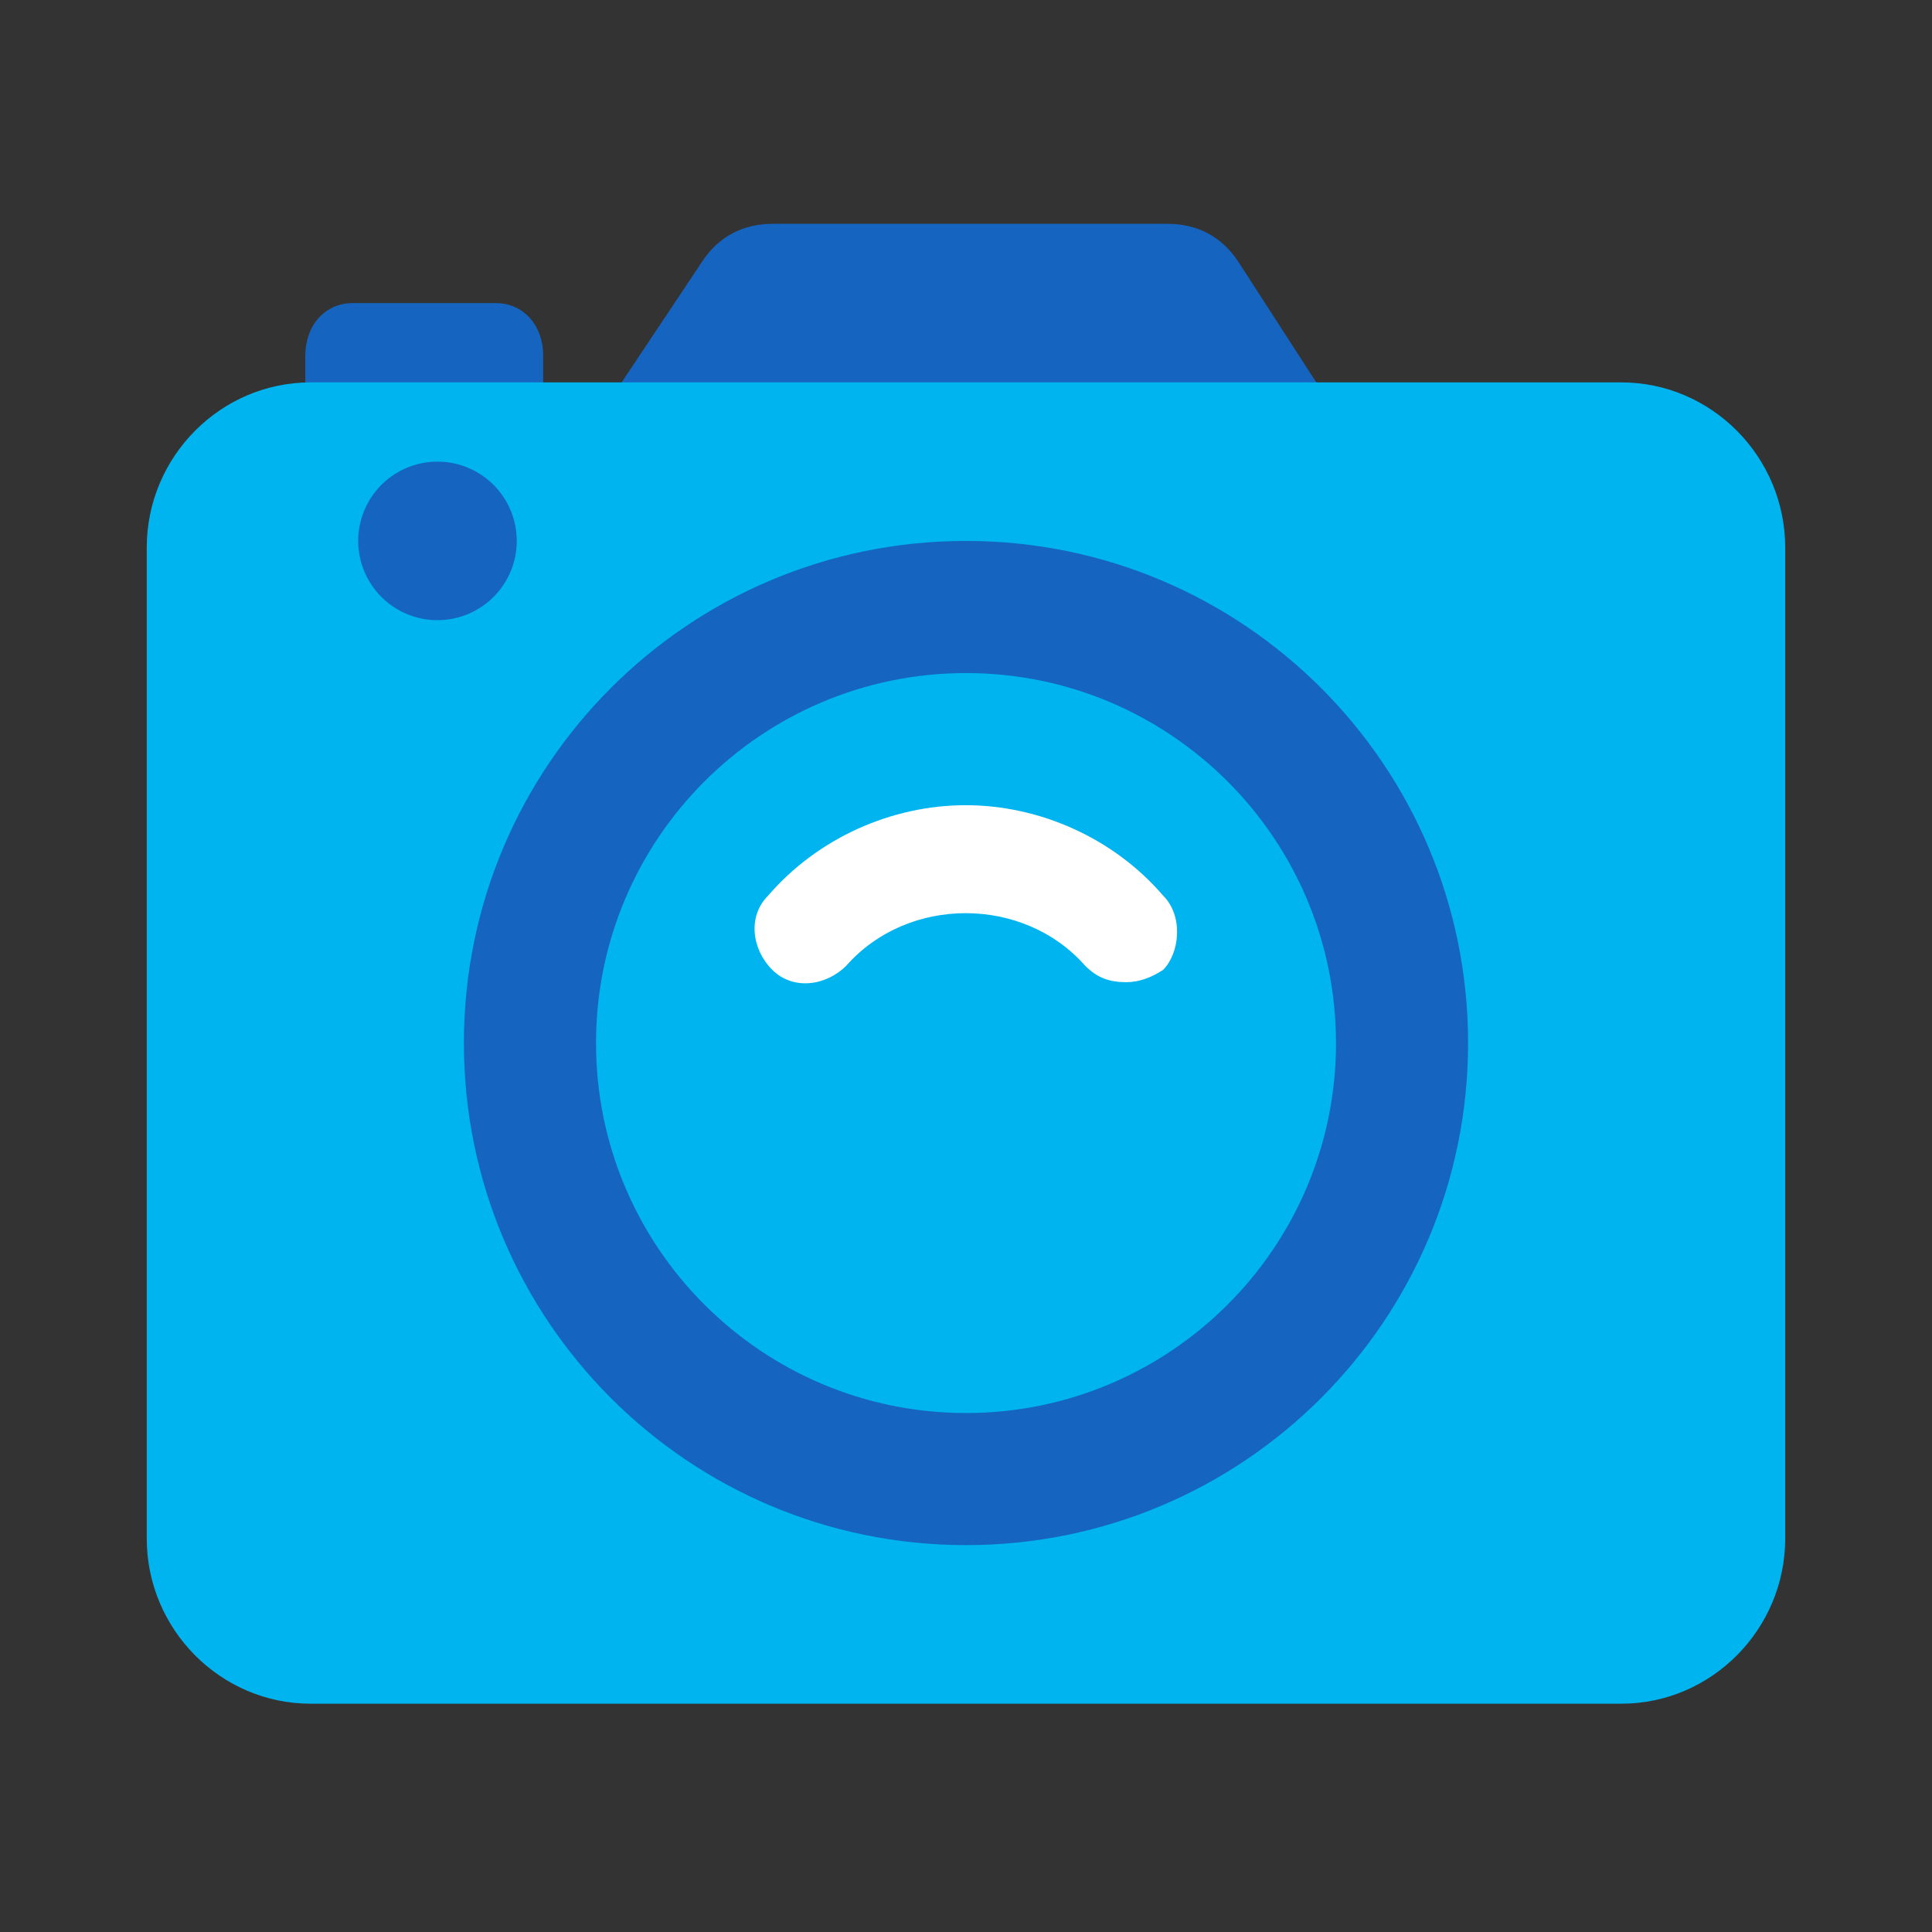
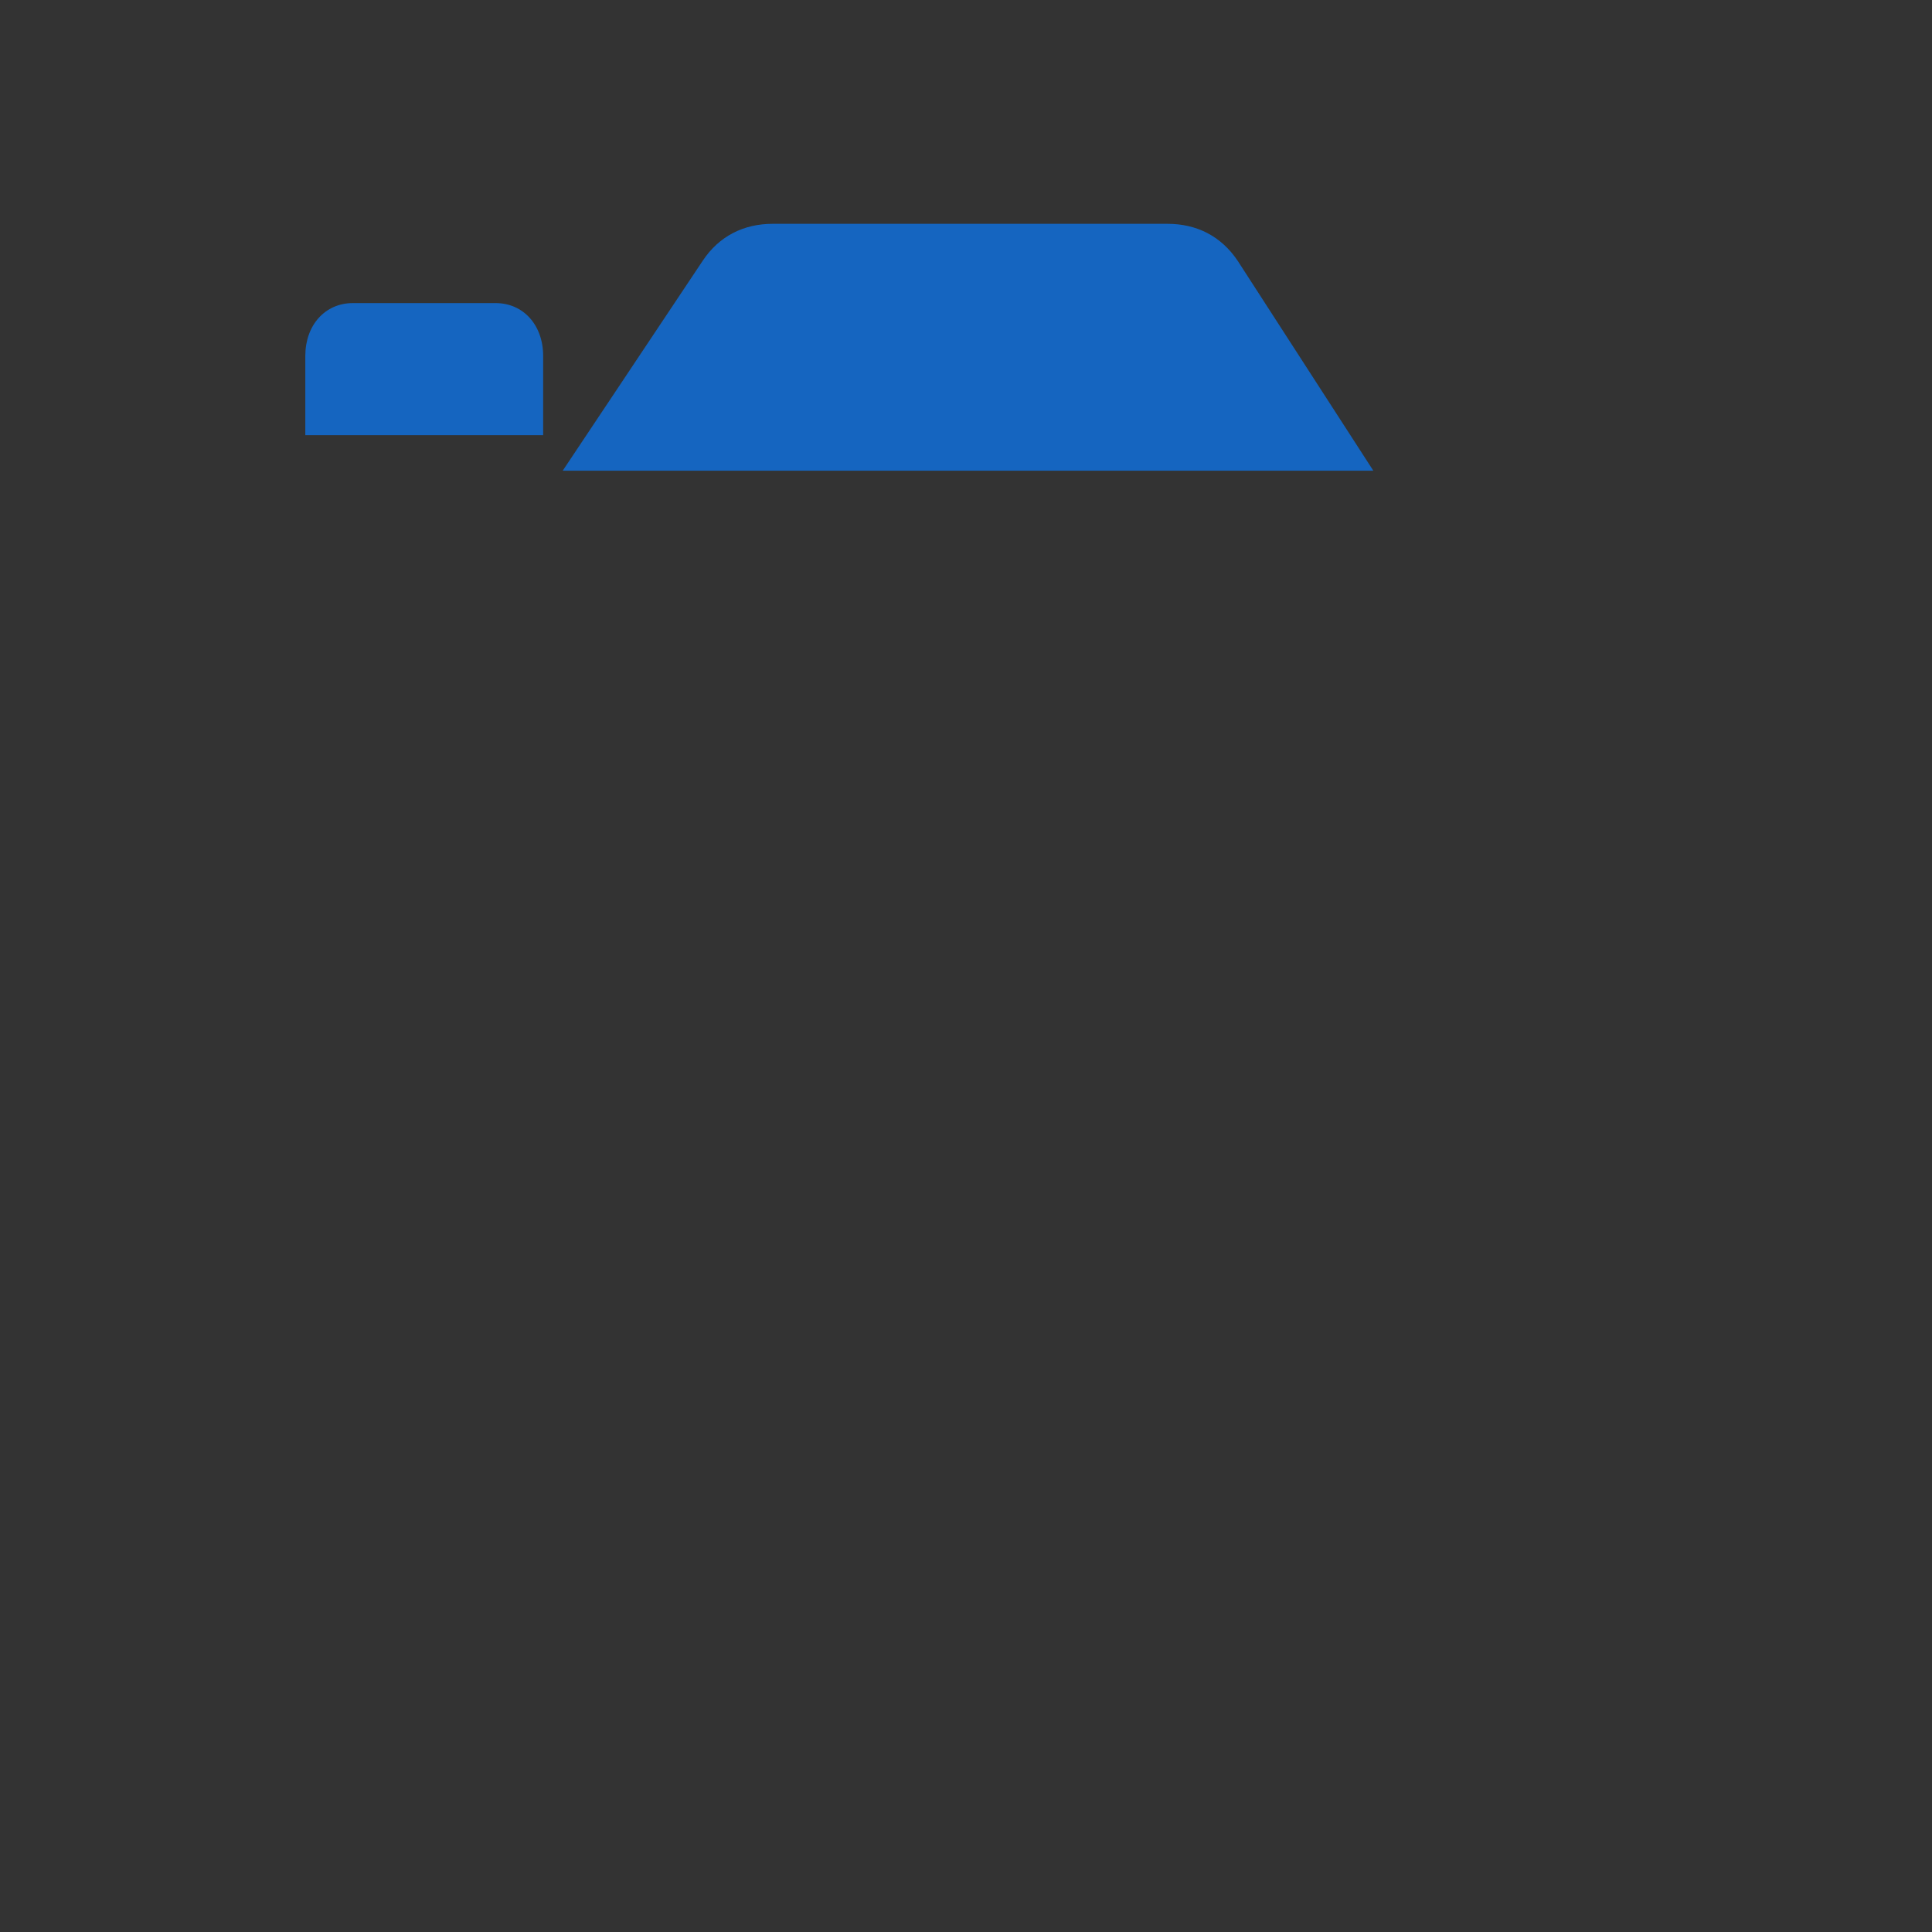
<svg xmlns="http://www.w3.org/2000/svg" width="66" height="66" viewBox="0 0 66 66" fill="none">
  <rect x="0" y="0" width="66" height="66" fill="#333333" stroke="none" />
  <path d="M46.915 16.08H19.223l4.783-7.172c.56-.845 1.405-1.262 2.388-1.262h13.492c.988 0 1.828.417 2.394 1.262l4.635 7.172zm-28.359-1.213H10.43v-2.71c0-1.051.677-1.803 1.624-1.803h4.877c.947 0 1.624.752 1.624 1.804v2.71z" fill="#1565C0" />
-   <path d="M55.389 58.201H10.61c-3.077 0-5.597-2.54-5.597-5.642V18.705c0-3.102 2.52-5.642 5.597-5.642h44.778c3.077 0 5.597 2.54 5.597 5.642v33.854c0 3.102-2.52 5.642-5.597 5.642z" fill="#00B4F0" />
-   <path d="M50.152 35.631c0 9.476-7.677 17.153-17.153 17.153-9.475 0-17.152-7.677-17.152-17.153 0-9.475 7.677-17.152 17.152-17.152 9.476 0 17.153 7.677 17.153 17.152z" fill="#1565C0" />
-   <path d="M45.64 35.632c0 6.978-5.662 12.639-12.64 12.639-6.977 0-12.639-5.661-12.639-12.639s5.662-12.639 12.64-12.639c6.977 0 12.638 5.661 12.638 12.64z" fill="#00B4F0" />
-   <path d="M39.736 30.598c-1.686-1.965-4.217-3.091-6.749-3.091-2.531 0-5.057 1.125-6.749 3.091-.702.703-.56 1.829.143 2.532.703.703 1.829.56 2.532-.143 2.108-2.389 6.046-2.389 8.154 0 .417.423.84.566 1.406.566.417 0 .84-.143 1.263-.423.56-.566.703-1.829 0-2.532z" fill="#fff" />
-   <path d="M17.653 18.479a2.708 2.708 0 10-5.416-.001 2.708 2.708 0 005.416 0z" fill="#1565C0" />
</svg>